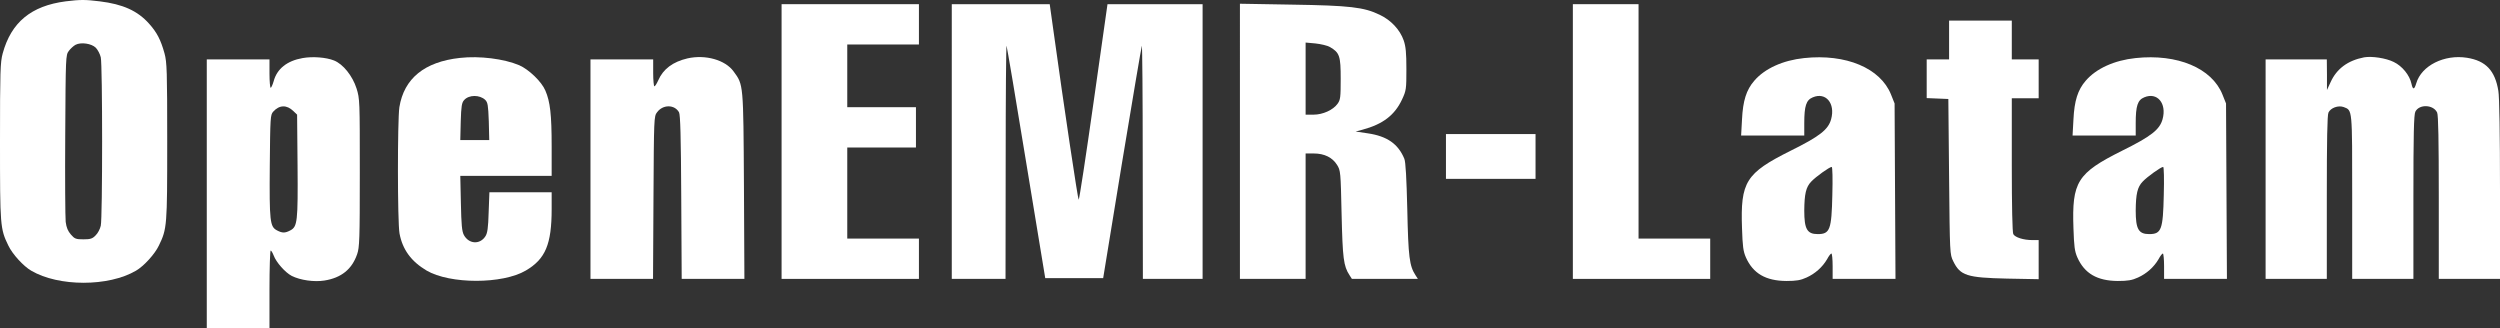
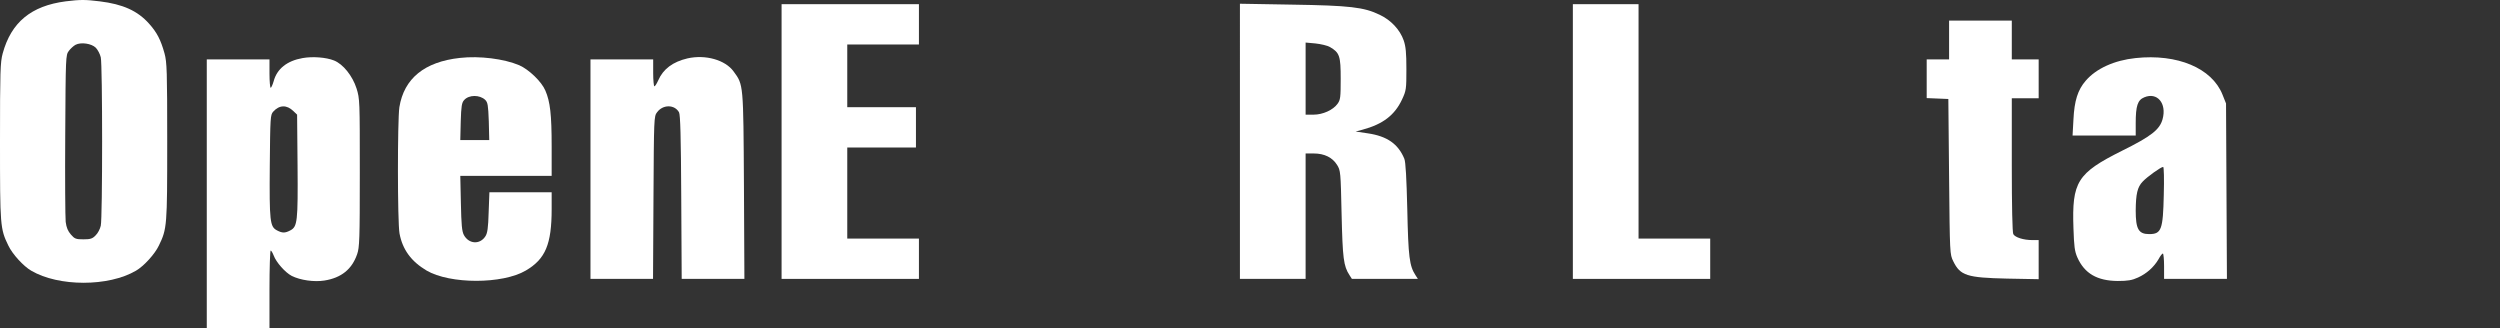
<svg xmlns="http://www.w3.org/2000/svg" version="1.0" width="1674.5pt" height="219.8pt" viewBox="0 0 1674.5 219.8" preserveAspectRatio="xMidYMid" id="svg336">
  <rect x="0" y="0" width="1674.5" height="219.8" fill="#333333" stroke="none" />
  <defs id="defs340" />
  <g transform="matrix(0.1,0,0,-0.1,-6.5,249.8)" fill="#000000" stroke="none" id="g334" style="fill:#ffffff">
    <path d="M 505,2489 C 274,2459 140,2349 83,2140 67,2081 65,2023 65,1550 65,984 66,966 121,853 148,796 222,715 274,685 c 184,-108 518,-108 702,0 52,30 126,111 153,168 55,113 56,131 56,697 0,473 -2,531 -18,590 -25,91 -51,141 -104,200 -77,86 -175,130 -330,149 -99,12 -128,12 -228,0 z m 202,-311 c 13,-14 28,-42 33,-64 12,-51 12,-1077 0,-1128 -5,-22 -20,-51 -35,-65 -21,-22 -35,-26 -81,-26 -50,0 -59,3 -84,32 -20,23 -30,46 -35,85 -3,29 -5,292 -3,585 3,522 3,532 24,560 11,15 32,34 45,41 36,19 107,9 136,-20 z" id="path308" style="fill:#ffffff" />
    <path d="M 5300,1550 V 630 h 460 460 v 135 135 h -240 -240 v 305 305 h 230 230 v 135 135 h -230 -230 v 210 210 h 240 240 v 135 135 h -460 -460 z" id="path310" style="fill:#ffffff" />
-     <path d="M 6440,1550 V 630 h 180 180 l 1,788 c 0,433 3,781 6,773 3,-8 63,-361 132,-785 l 127,-771 h 194 194 l 126,771 c 70,424 130,777 133,785 3,8 6,-340 6,-773 l 1,-788 h 200 200 v 920 920 h -318 -319 l -93,-655 c -51,-360 -96,-655 -100,-655 -5,0 -97,610 -172,1153 l -22,157 h -328 -328 z" id="path312" style="fill:#ffffff" />
    <path d="M 8370,1551 V 630 h 220 220 v 420 420 h 55 c 71,0 125,-27 156,-77 23,-37 24,-46 30,-328 7,-298 13,-349 53,-410 l 16,-25 h 221 221 l -15,23 c -42,64 -49,122 -56,442 -5,208 -11,320 -20,340 -41,99 -115,151 -245,170 l -81,12 45,12 c 138,37 217,98 266,203 28,60 29,70 29,203 0,109 -4,151 -18,192 -25,72 -85,136 -161,172 -105,51 -201,62 -588,68 l -348,6 z m 603,632 c 65,-38 72,-60 72,-213 0,-124 -2,-141 -21,-167 -30,-42 -99,-73 -161,-73 h -53 v 241 242 l 66,-6 c 36,-4 80,-14 97,-24 z" id="path314" style="fill:#ffffff" />
    <path d="M 10600,1550 V 630 h 460 460 v 135 135 h -240 -240 v 785 785 h -220 -220 z" id="path316" style="fill:#ffffff" />
    <path d="m 13120,2230 v -130 h -75 -75 v -130 -129 l 73,-3 72,-3 5,-520 c 5,-520 5,-520 28,-567 47,-96 91,-110 360,-116 l 212,-4 v 131 131 h -42 c -60,0 -116,18 -128,40 -6,12 -10,183 -10,464 v 446 h 90 90 v 130 130 h -90 -90 v 130 130 h -210 -210 z" id="path318" style="fill:#ffffff" />
    <path d="m 2092,2109 c -104,-18 -172,-72 -194,-155 -7,-24 -16,-44 -20,-44 -4,0 -8,43 -8,95 v 95 H 1660 1450 V 1200 300 h 210 210 v 260 c 0,143 4,260 8,260 4,0 13,-15 20,-33 17,-46 77,-114 121,-137 58,-29 150,-42 219,-31 113,18 184,75 219,176 16,45 18,98 18,545 0,485 0,496 -22,566 -27,84 -90,163 -151,187 -52,21 -144,28 -210,16 z m -62,-355 25,-24 3,-340 c 3,-376 -1,-410 -48,-435 -36,-19 -54,-19 -90,0 -47,25 -51,59 -48,434 3,323 4,340 23,361 41,46 91,47 135,4 z" id="path320" style="fill:#ffffff" />
    <path d="m 3145,2110 c -237,-26 -374,-138 -405,-330 -13,-88 -13,-769 1,-846 20,-107 78,-187 181,-248 157,-92 509,-92 665,0 131,77 173,175 173,412 v 112 h -209 -208 l -5,-134 c -3,-105 -8,-140 -22,-161 -37,-57 -111,-52 -144,9 -13,25 -17,67 -20,214 l -4,182 h 306 306 v 198 c 0,213 -10,299 -42,373 -25,60 -111,142 -175,170 -102,43 -265,64 -398,49 z m 170,-281 c 17,-17 20,-35 24,-144 l 3,-125 h -97 -97 l 3,124 c 3,103 7,127 23,144 32,36 104,36 141,1 z" id="path322" style="fill:#ffffff" />
    <path d="m 4670,2107 c -98,-23 -163,-71 -196,-147 -10,-22 -21,-40 -26,-40 -4,0 -8,41 -8,90 v 90 H 4230 4020 V 1365 630 h 210 209 l 3,544 c 3,532 3,545 24,572 39,53 117,53 147,0 9,-16 13,-163 15,-568 l 3,-548 h 210 210 l -3,623 c -4,686 -3,676 -69,766 -56,78 -189,115 -309,88 z" id="path324" style="fill:#ffffff" />
-     <path d="m 12149,2109 c -142,-15 -264,-70 -334,-152 -53,-61 -76,-134 -82,-259 l -6,-108 h 212 211 v 83 c 0,116 13,155 57,173 87,37 152,-40 123,-146 -19,-70 -76,-115 -272,-212 -300,-150 -336,-208 -325,-519 4,-121 8,-154 26,-195 48,-108 133,-157 271,-158 67,0 96,5 135,23 58,26 107,70 138,123 11,21 24,38 29,38 4,0 8,-38 8,-85 v -85 h 211 210 l -3,588 -3,587 -24,60 c -71,177 -302,274 -582,244 z m 189,-916 c -5,-234 -16,-263 -98,-263 -71,0 -90,34 -90,157 1,112 11,158 47,195 30,32 122,98 137,98 5,0 7,-82 4,-187 z" id="path326" style="fill:#ffffff" />
    <path d="m 14369,2109 c -142,-15 -264,-70 -334,-152 -53,-61 -76,-134 -82,-259 l -6,-108 h 212 211 v 83 c 0,116 13,155 57,173 87,37 152,-40 123,-146 -19,-70 -76,-115 -272,-212 -300,-150 -336,-208 -325,-519 4,-121 8,-154 26,-195 48,-108 133,-157 271,-158 67,0 96,5 135,23 58,26 107,70 138,123 11,21 24,38 29,38 4,0 8,-38 8,-85 v -85 h 211 210 l -3,588 -3,587 -24,60 c -71,177 -302,274 -582,244 z m 189,-916 c -5,-234 -16,-263 -98,-263 -71,0 -90,34 -90,157 1,112 11,158 47,195 30,32 122,98 137,98 5,0 7,-82 4,-187 z" id="path328" style="fill:#ffffff" />
-     <path d="m 15900,2114 c -109,-21 -184,-76 -225,-167 l -24,-52 v 103 l -1,102 h -205 -205 V 1365 630 h 205 205 v 545 c 0,388 3,551 11,569 15,32 66,50 102,37 59,-23 57,-5 57,-603 V 630 h 205 205 v 548 c 0,417 3,553 13,572 26,52 121,48 146,-6 8,-18 11,-186 11,-569 V 630 h 205 205 v 598 c 0,363 -4,622 -11,661 -22,136 -84,202 -210,222 -152,24 -305,-52 -340,-171 -13,-44 -23,-45 -32,-3 -12,57 -62,119 -119,146 -52,26 -147,40 -198,31 z" id="path330" style="fill:#ffffff" />
-     <path d="m 9750,1450 v -150 h 300 300 v 150 150 h -300 -300 z" id="path332" style="fill:#ffffff" />
  </g>
</svg>